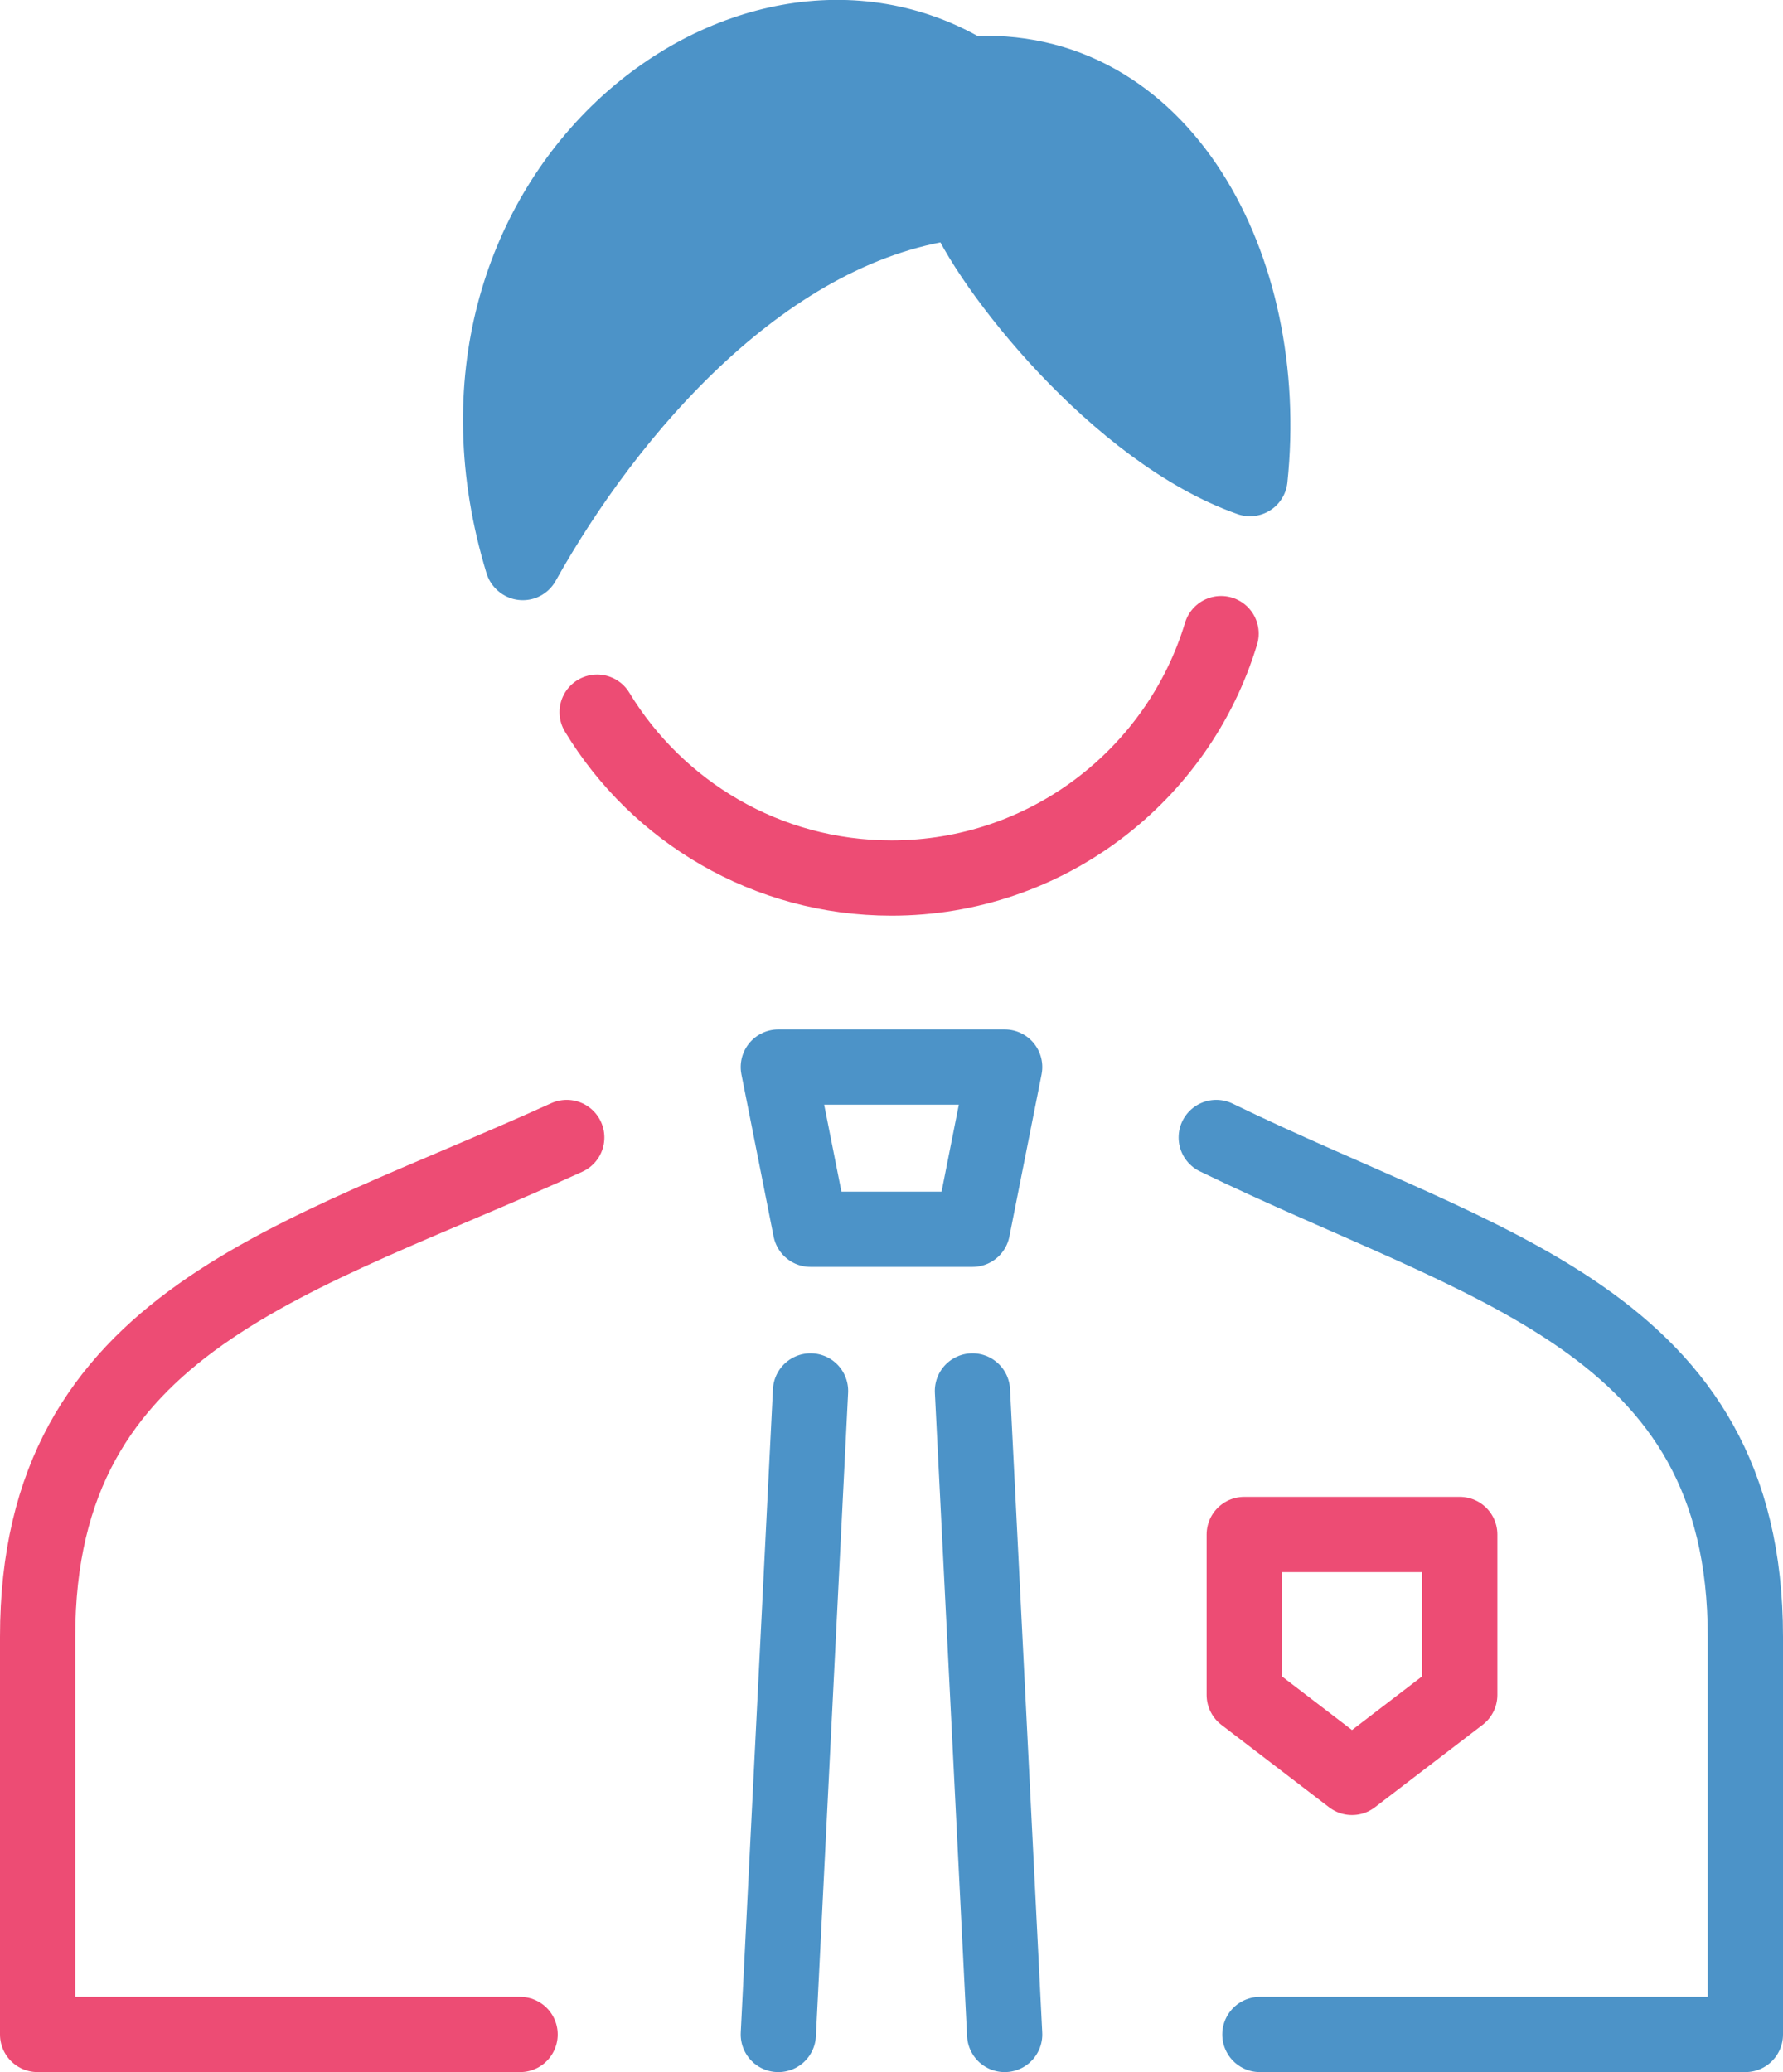
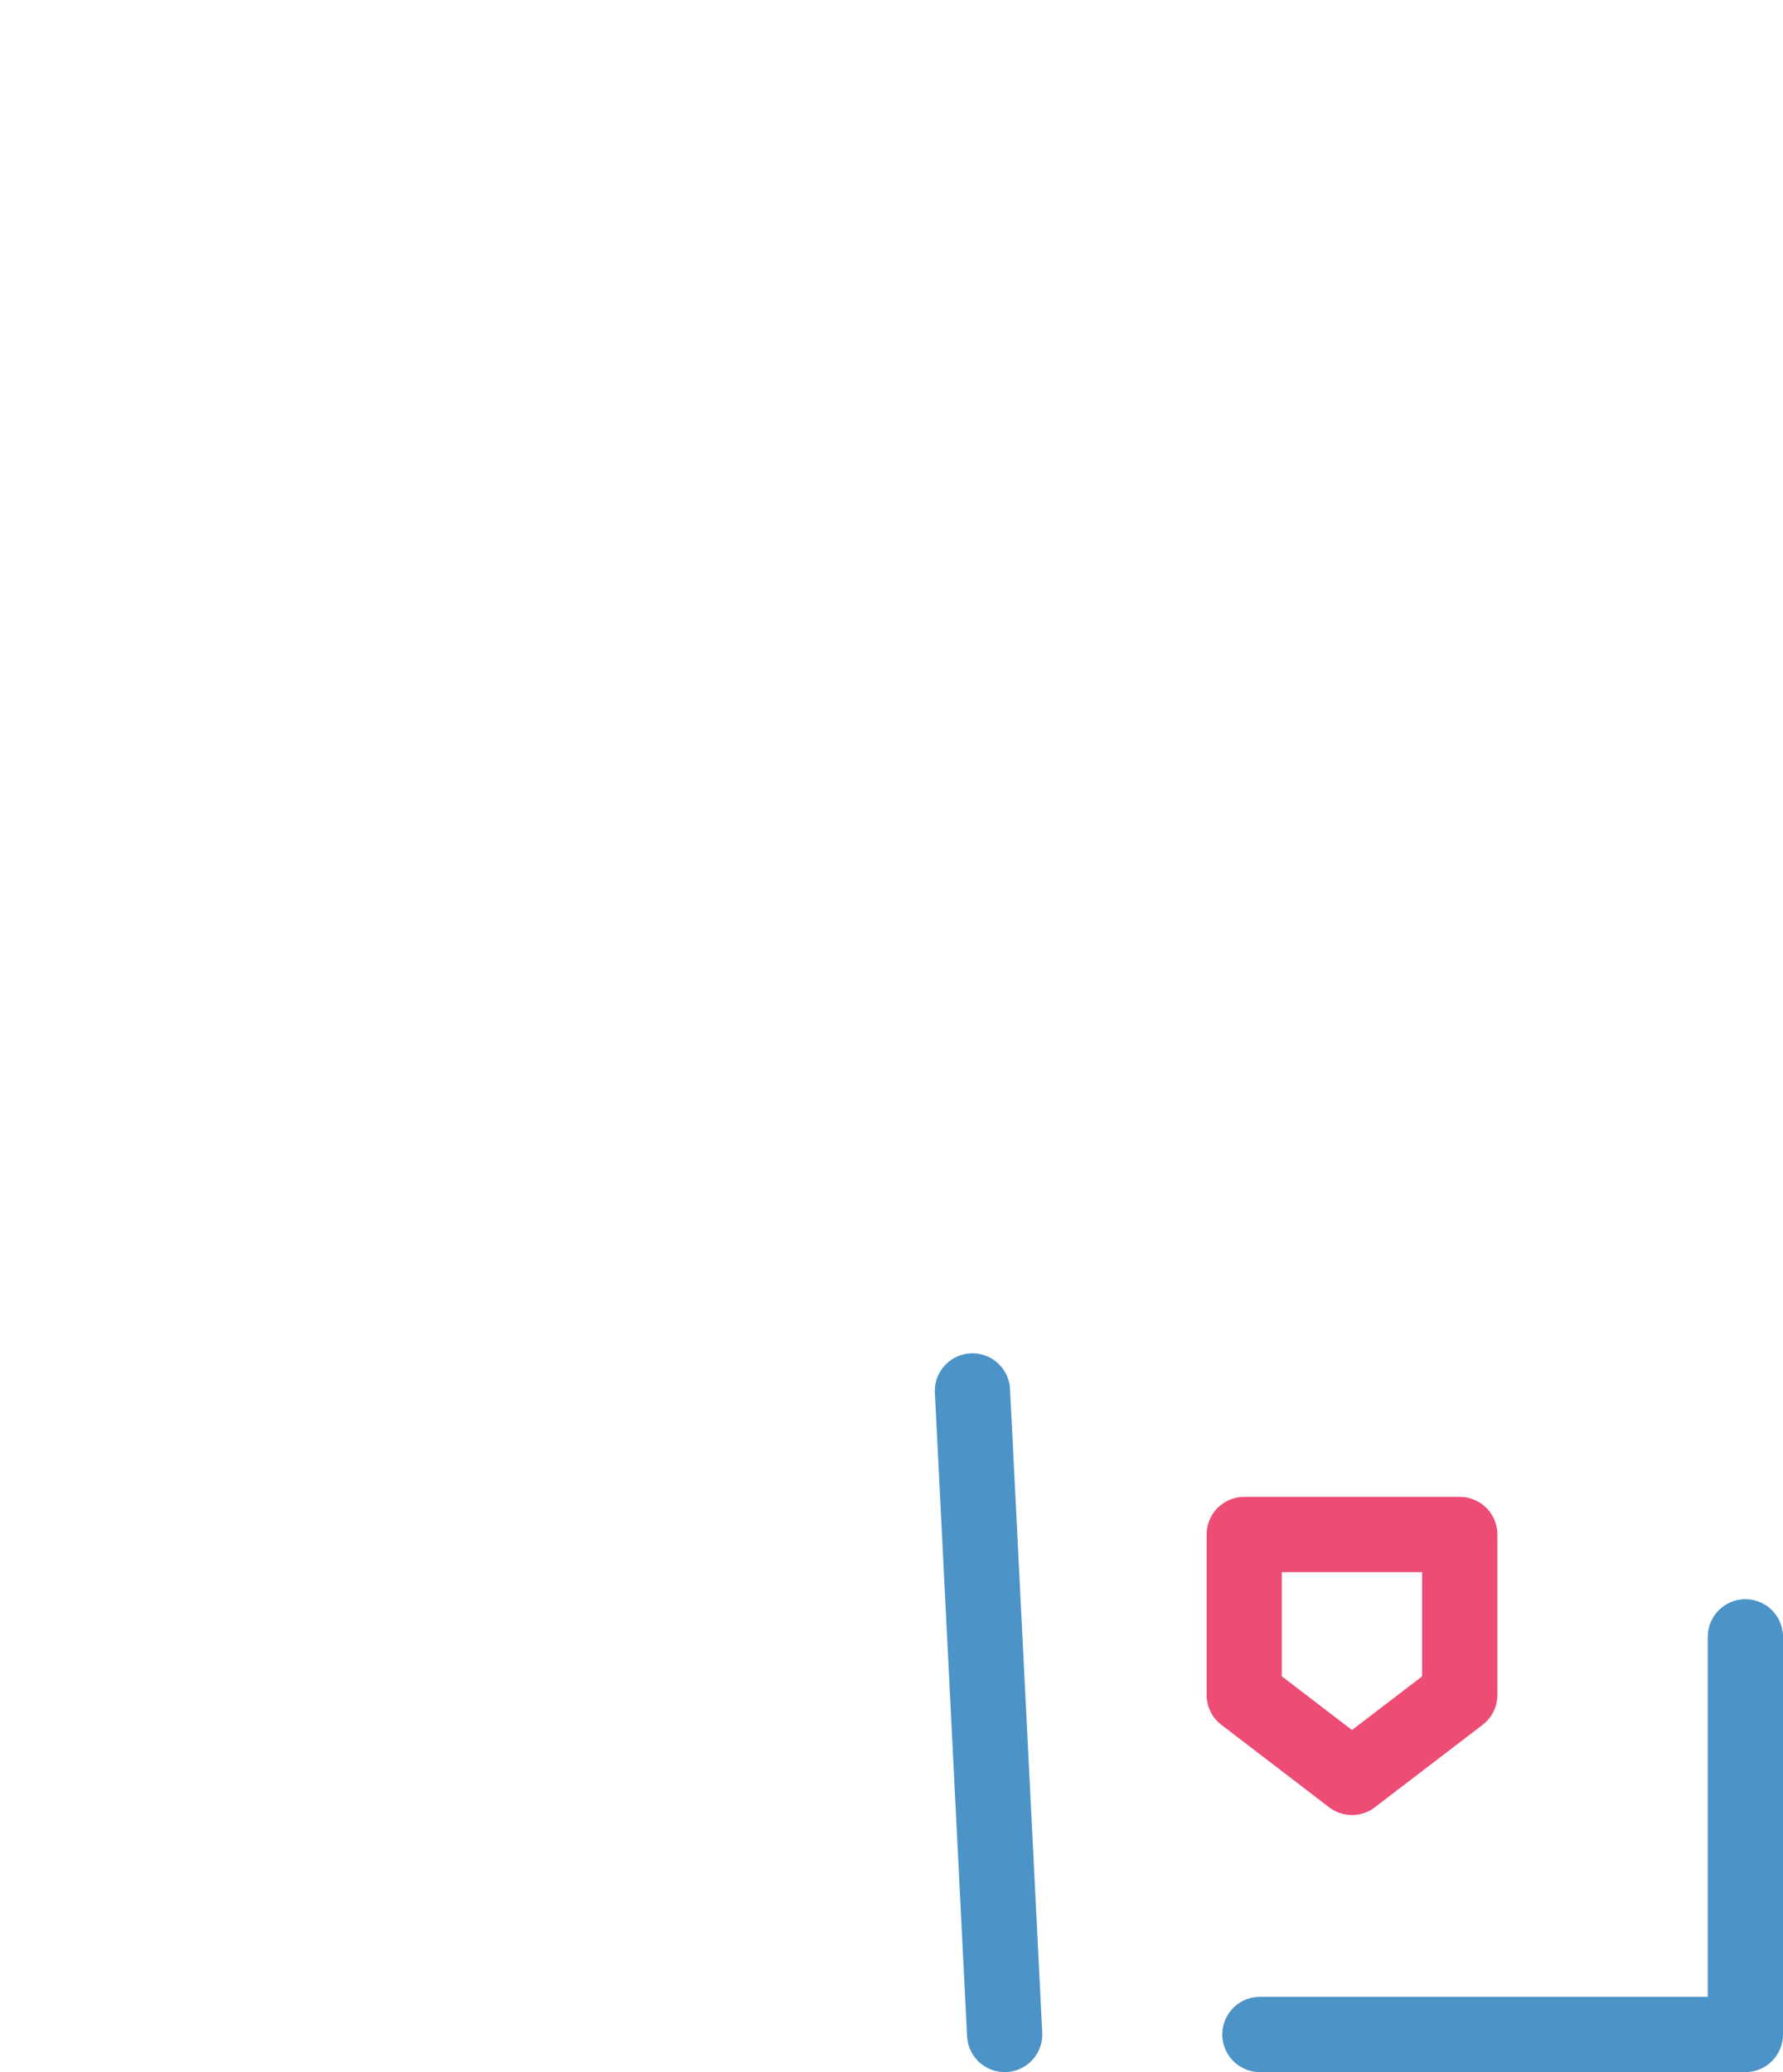
<svg xmlns="http://www.w3.org/2000/svg" id="_レイヤー_2" data-name="レイヤー 2" viewBox="0 0 59.24 68.84">
  <defs>
    <style>
      .cls-1, .cls-2 {
        fill: none;
      }

      .cls-1, .cls-2, .cls-3 {
        stroke-linecap: round;
        stroke-linejoin: round;
        stroke-width: 2.5px;
      }

      .cls-1, .cls-3 {
        stroke: #4c93c8;
      }

      .cls-2 {
        stroke: #ed4c74;
      }

      .cls-3 {
        fill: #4c93c8;
      }
    </style>
  </defs>
  <g id="_レイヤー_1-2" data-name="レイヤー 1">
    <g>
      <g>
-         <path class="cls-2" d="M40.57,21.05c-1.42,4.7-5.79,8.12-10.95,8.12-4.15,0-7.78-2.21-9.78-5.51" />
-         <path class="cls-2" d="M17.28,67.59H1.25v-13.21c0-10.54,8.57-12.49,17.58-16.59" />
-         <path class="cls-1" d="M41.86,67.59h16.13v-13.21c0-10.54-8.68-12.26-17.58-16.59" />
+         <path class="cls-1" d="M41.86,67.59h16.13v-13.21" />
        <g>
-           <polygon class="cls-1" points="32.31 40.84 29.62 40.84 26.93 40.84 25.86 35.45 33.38 35.45 32.31 40.84" />
-           <line class="cls-1" x1="26.93" y1="46.21" x2="25.86" y2="67.59" />
          <line class="cls-1" x1="33.38" y1="67.59" x2="32.31" y2="46.21" />
        </g>
        <polygon class="cls-2" points="48.5 56.31 44.92 59.05 41.34 56.31 41.34 50.98 48.5 50.98 48.5 56.31" />
      </g>
-       <path class="cls-3" d="M17.37,18.69c2.79-5,8.08-11.3,14.6-12.01.86,2.2,5.18,7.68,9.56,9.22.74-7.03-2.96-13.89-9.36-13.44-7.44-4.51-18.48,4.14-14.81,16.22Z" />
    </g>
  </g>
</svg>